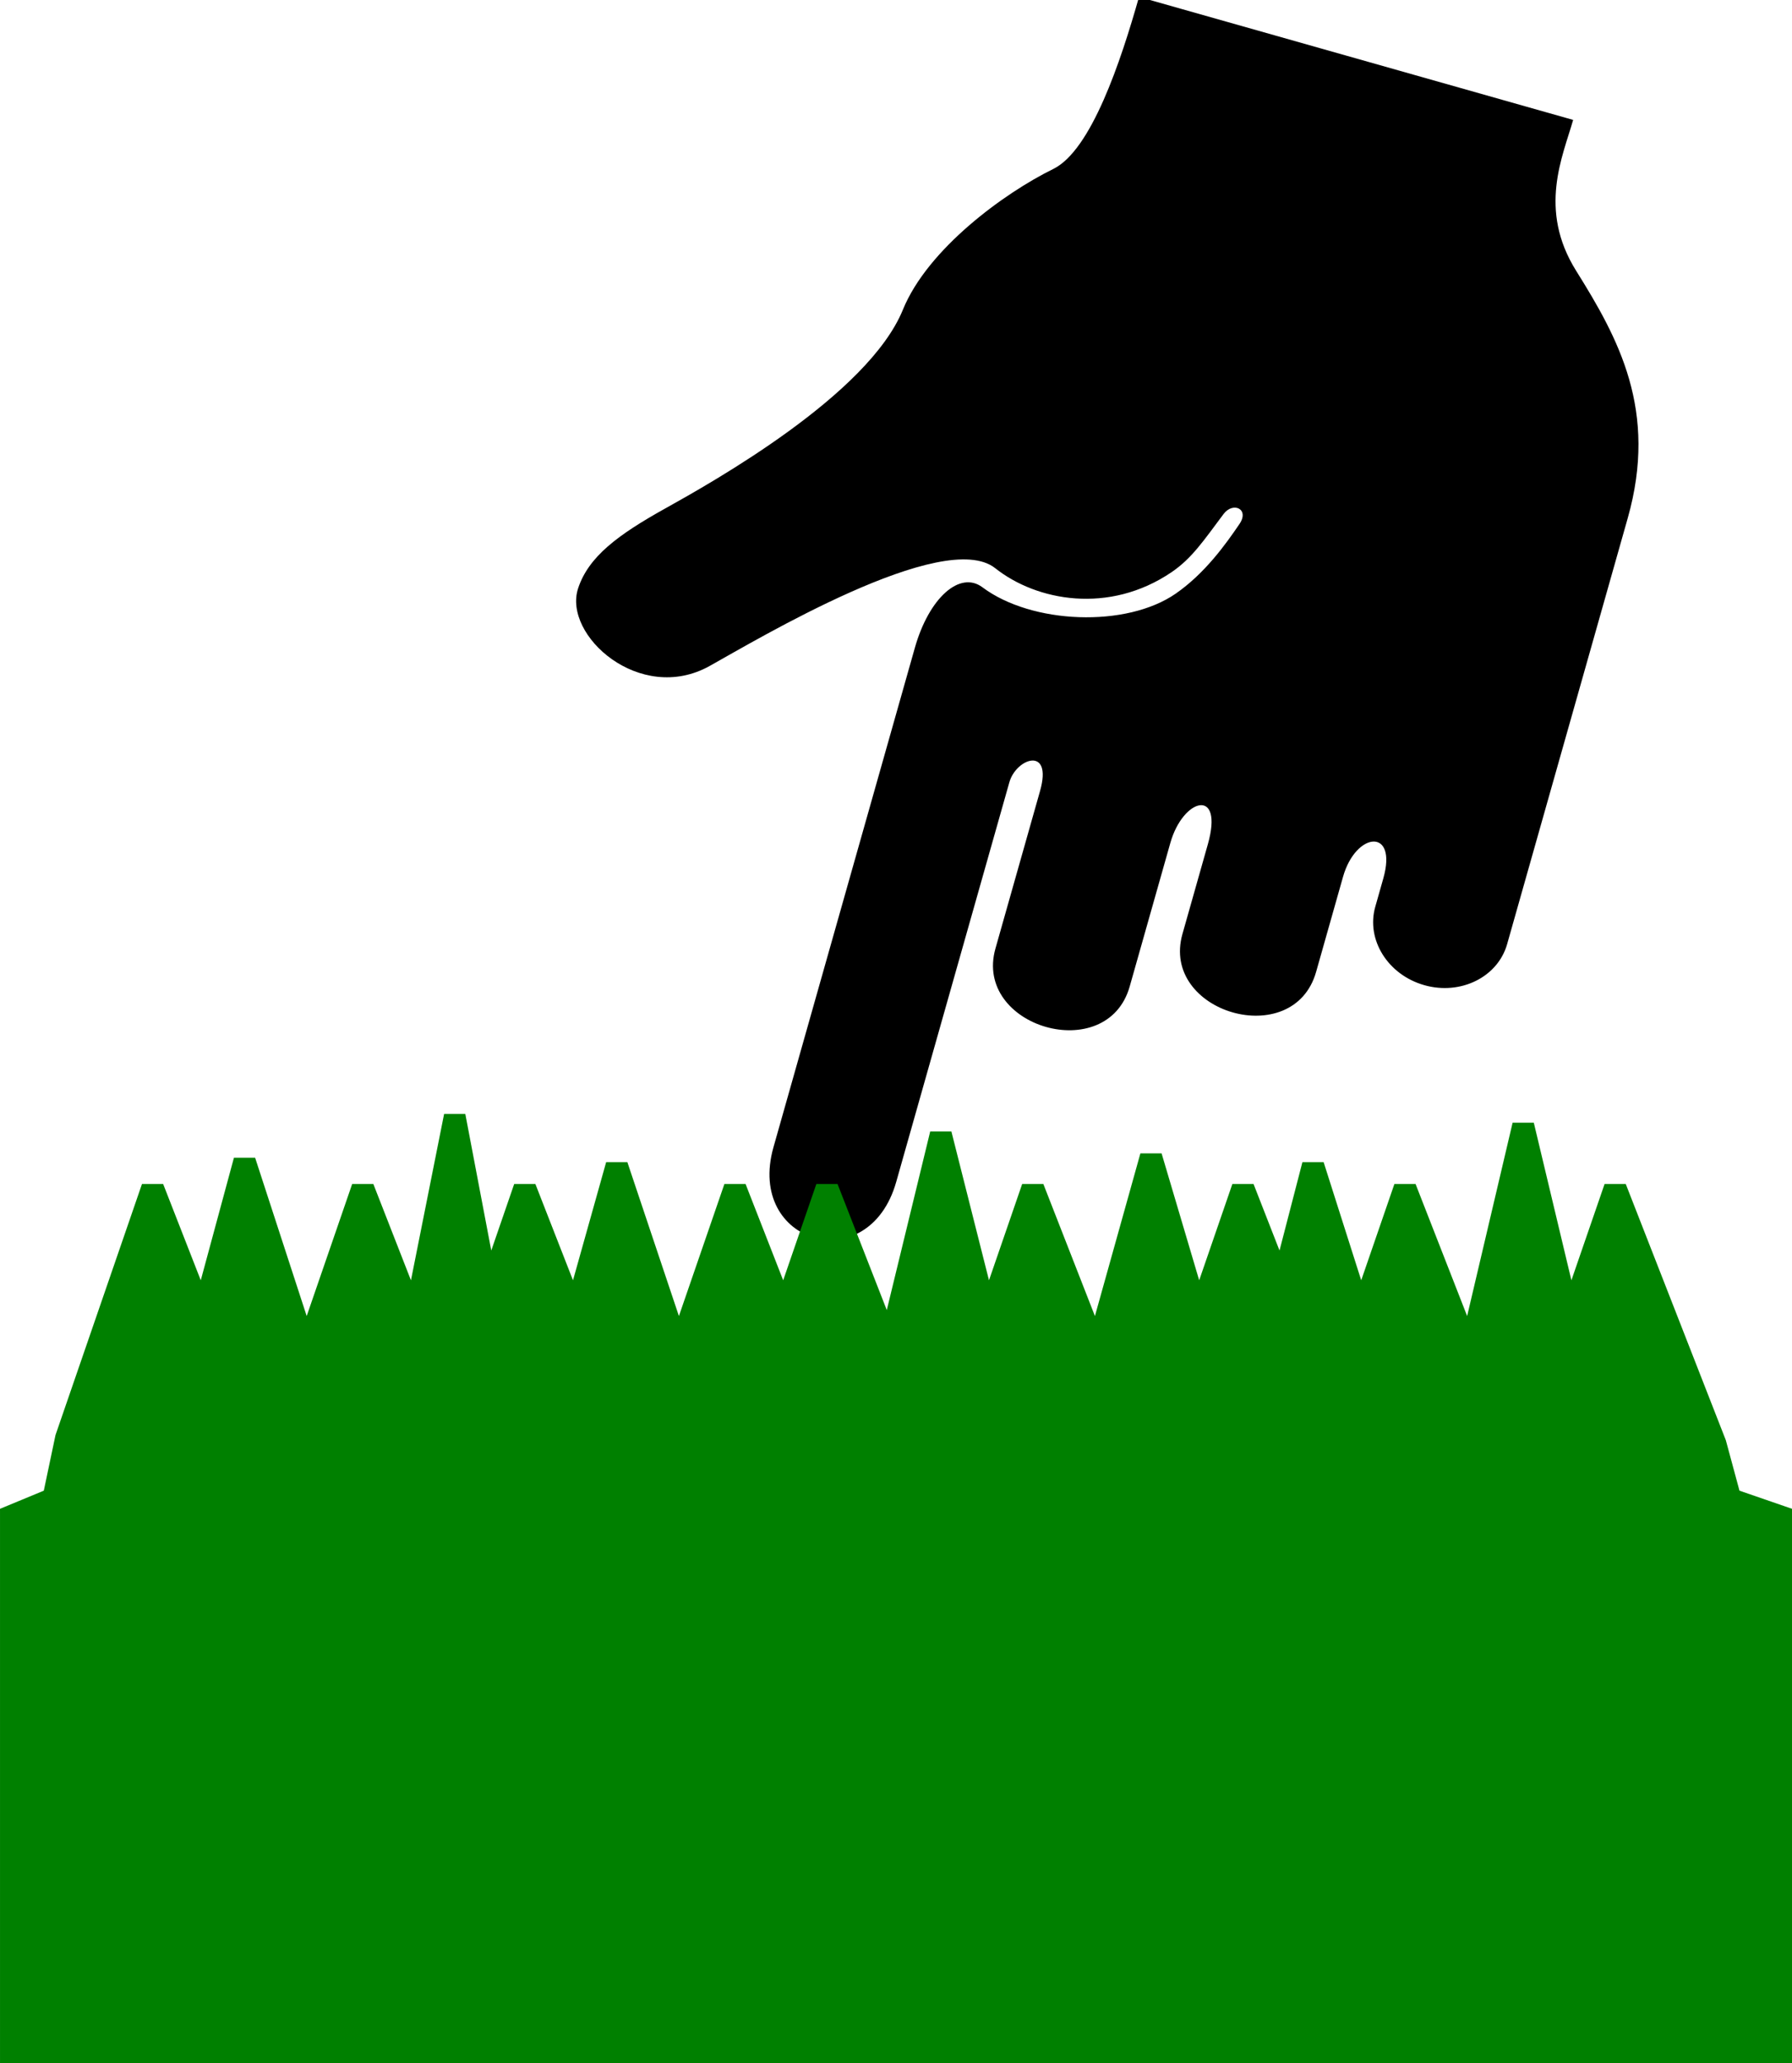
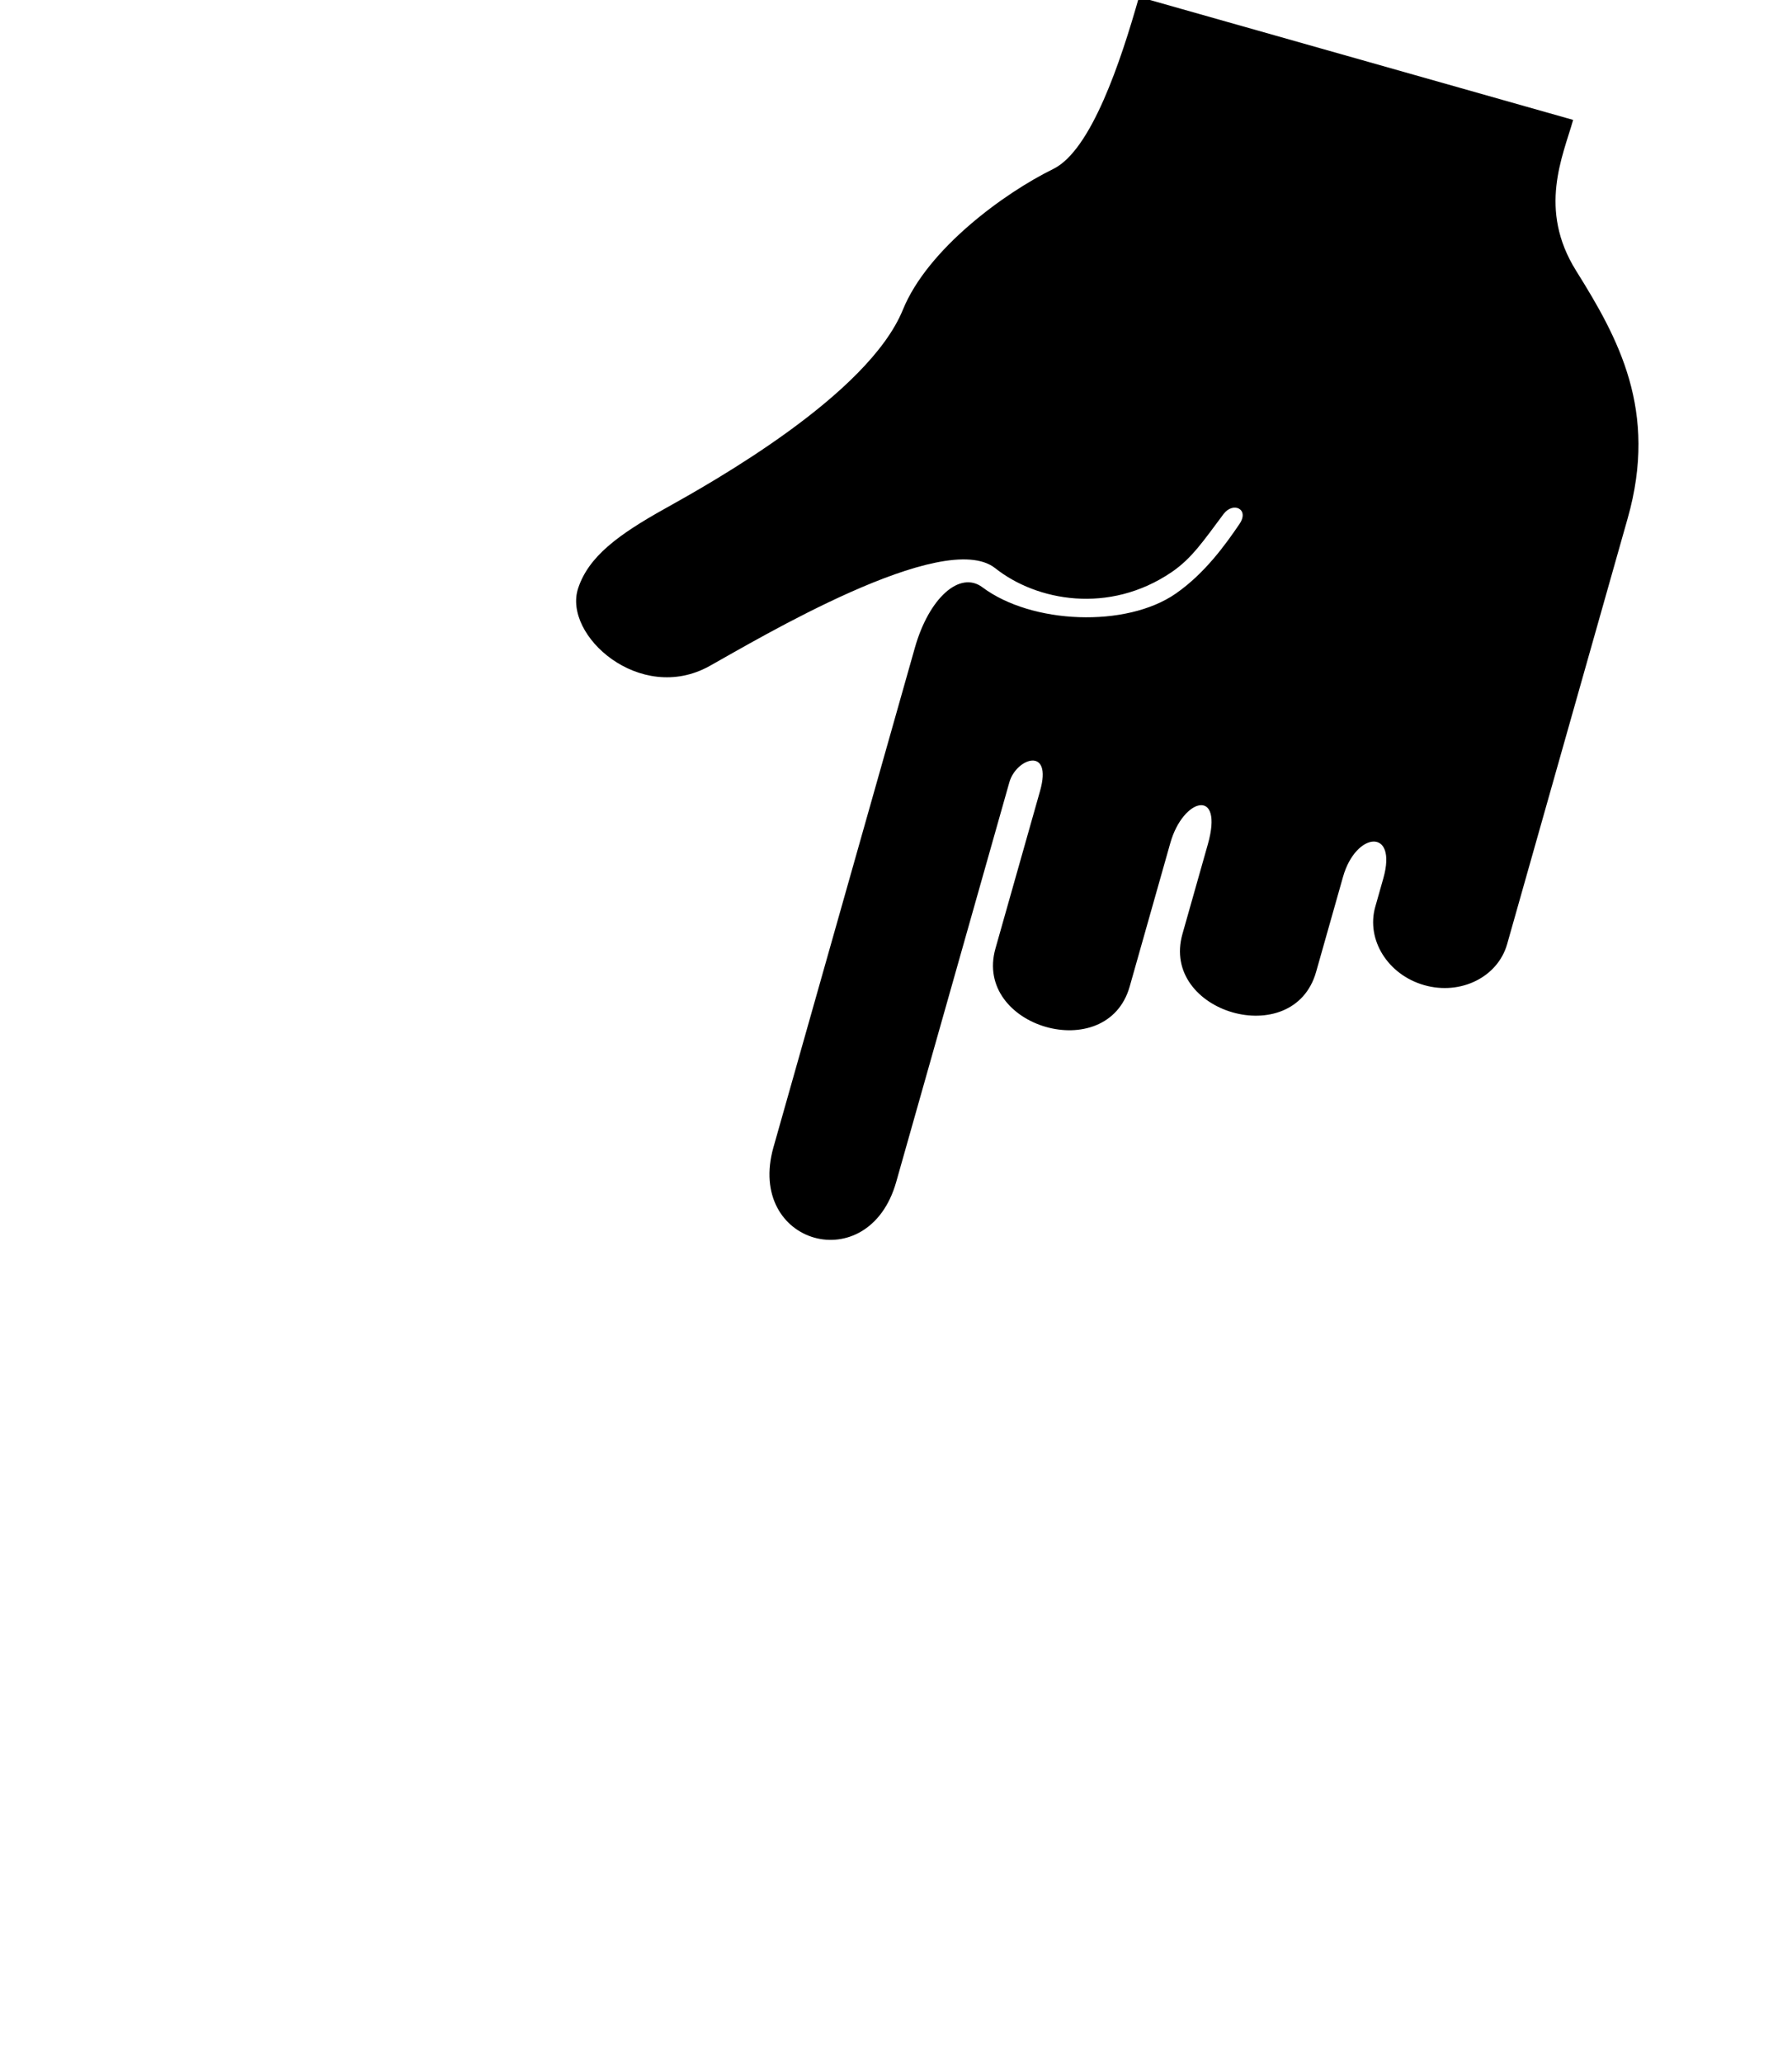
<svg xmlns="http://www.w3.org/2000/svg" xmlns:ns1="http://www.inkscape.org/namespaces/inkscape" xmlns:ns2="http://sodipodi.sourceforge.net/DTD/sodipodi-0.dtd" width="216.551mm" height="249.236mm" viewBox="0 0 216.551 249.236" version="1.1" id="svg5" xml:space="preserve" ns1:version="1.2.2 (b0a8486, 2022-12-01)" ns2:docname="touchgrasspictogram.svg">
  <ns2:namedview id="namedview7" pagecolor="#ffffff" bordercolor="#000000" borderopacity="0.25" ns1:showpageshadow="2" ns1:pageopacity="0.0" ns1:pagecheckerboard="0" ns1:deskcolor="#d1d1d1" ns1:document-units="mm" showgrid="false" showguides="true" ns1:zoom="0.39187386" ns1:cx="270.49521" ns1:cy="537.16265" ns1:window-width="1652" ns1:window-height="1099" ns1:window-x="0" ns1:window-y="25" ns1:window-maximized="0" ns1:current-layer="layer1" />
  <defs id="defs2" />
  <g ns1:label="Layer 1" ns1:groupmode="layer" id="layer1" transform="translate(-9.104,37.361)">
    <g id="g6260">
      <g id="g6037" transform="matrix(0.265,0,0,-0.265,-327.31,199.038)">
        <path d="m 1896.633,478.739 3.667,12.947 c 6.566,23.183 -12.544,21.294 -18.377,0.697 l -12.271,-43.328 c -10.299,-36.365 -71.11,-18.59 -60.956,17.264 l 11.576,40.872 c 7.382,26.066 -11.26,21.24 -17.092,0.649 l -18.536,-65.448 c -10.288,-36.327 -71.377,-18.553 -61.213,17.336 l 20.33,71.785 c 5.832,20.591 -10.854,15.053 -13.995,3.963 l -51.603,-182.204 c -12.565,-44.365 -68.53,-28.515 -55.965,15.85 l 64.473,227.648 c 6.437,22.727 20.492,35.317 30.827,27.583 22.504,-16.842 65.627,-18.499 88.151,-2.868 13.345,9.26 22.826,22.565 29.054,31.732 4.664,6.859 -2.94,10.294 -7.259,4.538 -9.152,-12.21 -14.478,-20.245 -23.741,-26.527 -28.457,-19.284 -61.475,-13.164 -80.362,1.822 -23.423,18.596 -108.917,-32.71 -130.322,-44.599 -31.655,-17.57 -66.993,14.043 -59.894,35.459 4.774,14.416 18.069,24.322 39.656,36.347 21.594,12.029 92.605,51.791 108.448,90.661 11.293,27.687 46.221,53.183 68.546,64.121 17.32,8.486 30.772,48.957 39.122,78.438 l 197.962,-56.066 c -4.705,-16.613 -16.135,-40.79 1.37,-68.781 19.233,-30.765 37.43,-63.66 23.52,-112.773 l -54.986,-194.148 c -4.26,-15.043 -21.175,-23.425 -37.779,-18.722 -16.594,4.7 -26.616,20.698 -22.353,35.752 z" id="path6035" style="stroke-width:0.564" />
      </g>
-       <path id="rect234" style="fill:#008000;stroke-width:0.265" d="m 26.26,105.668 -10.449,30.323 -1.414,6.719 -5.292,2.191 v 66.974 h 11.113 14.287 11.113 3.296 11.113 14.287 11.113 8.467 10.462 0.65 10.462 3.825 10.462 0.65 10.463 3.296 11.113 14.287 11.113 8.467 11.113 14.287 11.113 v -66.974 l -6.35,-2.191 -1.649,-6.093 -12.093,-30.949 h -2.561 l -4.008,11.629 -4.544,-19.038 h -2.561 l -5.495,23.355 -6.231,-15.947 h -2.561 l -4.008,11.629 -4.544,-14.275 h -2.561 l -2.768,10.677 -3.138,-8.031 h -2.561 l -4.008,11.629 -4.544,-15.333 h -2.561 l -5.495,19.651 -6.231,-15.947 h -2.562 l -4.008,11.629 -4.544,-17.979 h -2.561 l -5.247,21.577 -5.95,-15.227 h -2.561 l -4.008,11.629 -4.544,-11.629 h -2.561 l -5.495,15.947 -6.231,-18.593 h -2.561 l -4.008,14.275 -4.544,-11.629 H 71.239 L 68.471,113.7 65.333,97.202 H 62.772 L 58.765,117.298 54.221,105.668 h -2.561 l -5.495,15.947 -6.231,-19.122 h -2.561 l -4.008,14.804 -4.544,-11.629 z" ns2:nodetypes="cccccccccccccccccccccccccccccccccccccccccccccccccccccccccccccccccccccccccccccc" />
    </g>
  </g>
</svg>